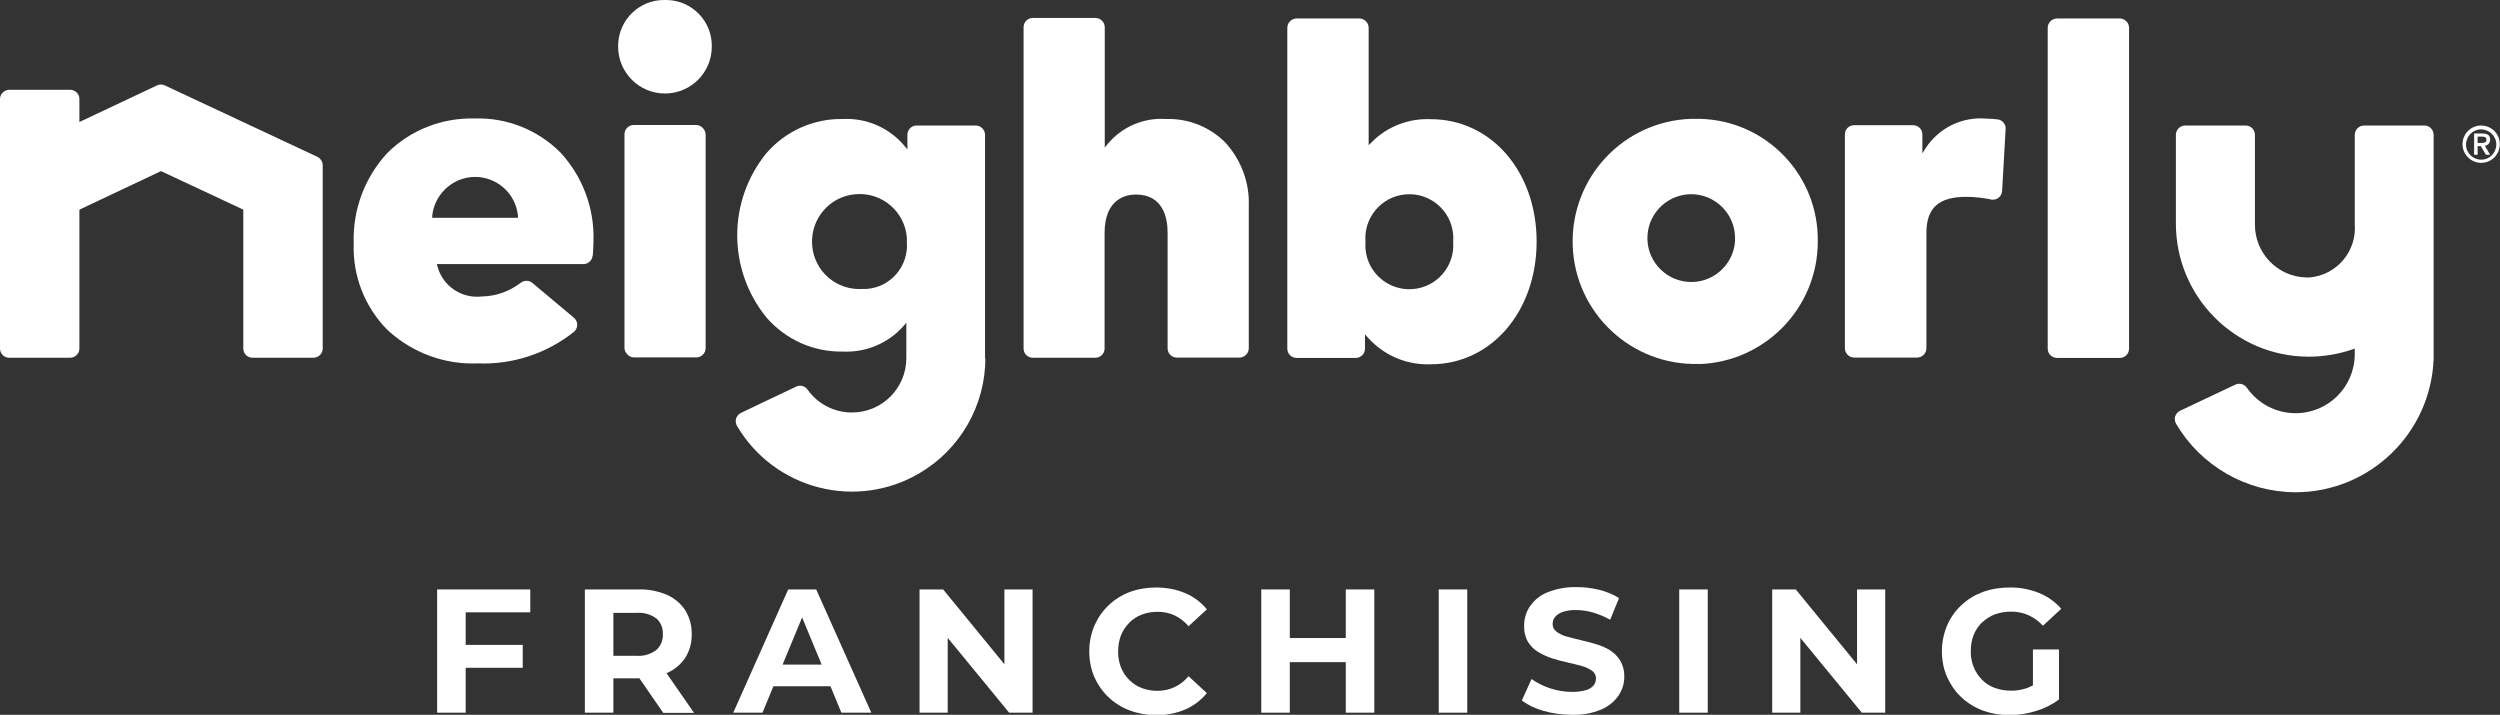
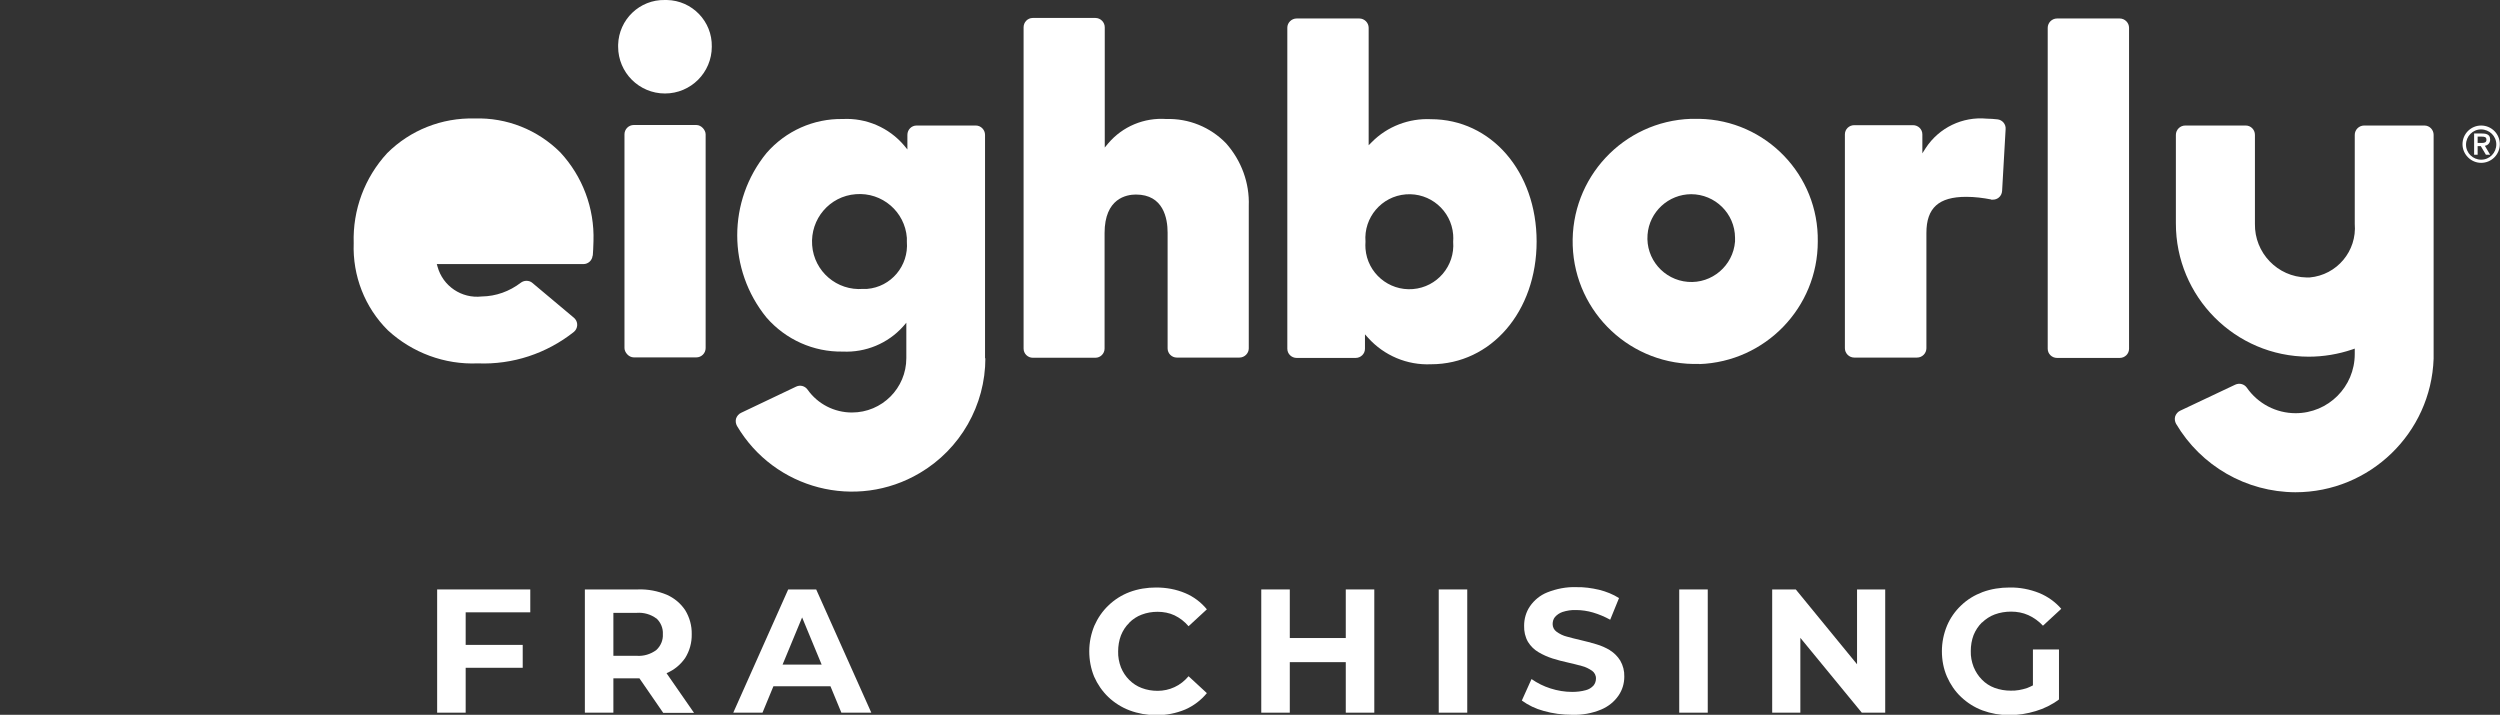
<svg xmlns="http://www.w3.org/2000/svg" id="Layer_1" viewBox="0 0 142 40.6">
  <rect x="0" y="0" width="142" height="40.6" fill="#333333" stroke="none" />
  <defs>
    <style>.cls-1{fill:#fff;}</style>
  </defs>
-   <path class="cls-1" d="M18.03,8.91h0L9.36,4.85c-.07-.03-.15-.05-.22-.05-.08,0-.15,.02-.22,.05l-4.26,2.01-.15,.07v-1.31c0-.29-.24-.52-.53-.52H.53c-.29,0-.53,.24-.53,.52v14.18c0,.29,.24,.52,.53,.52H3.98c.29,0,.53-.24,.53-.52v-7.89l.06-.03,4.53-2.14,.05-.02,.04,.02,4.57,2.14,.06,.03v7.89c0,.29,.24,.52,.52,.52h3.46c.29,0,.53-.24,.53-.52V9.39c0-.2-.12-.39-.3-.48Z" />
  <rect class="cls-1" x="35.47" y="7.1" width="4.61" height="13.2" rx=".53" ry=".53" />
  <path class="cls-1" d="M37.88,0s-.08,0-.11,0c-1.44-.03-2.62,1.11-2.66,2.54,0,.04,0,.08,0,.11,0,1.47,1.19,2.66,2.66,2.66s2.66-1.19,2.66-2.66C40.46,1.22,39.32,.03,37.88,0Z" />
  <path class="cls-1" d="M66.25,6.76h0c-1.26-.09-2.49,.42-3.31,1.39l-.19,.23V1.55c0-.29-.24-.53-.53-.53h-3.56c-.29,0-.52,.24-.52,.53V19.8c0,.29,.24,.52,.52,.52h3.56c.29,0,.52-.24,.52-.52v-6.56c0-1.98,1.25-2.19,1.78-2.19,1.56,0,1.8,1.35,1.8,2.16v6.58c0,.29,.24,.52,.52,.52h3.56c.29,0,.53-.24,.53-.52V11.7c.05-1.31-.42-2.58-1.29-3.56-.89-.92-2.12-1.42-3.4-1.38Z" />
  <path class="cls-1" d="M81.28,6.77h0c-1.25-.06-2.48,.41-3.36,1.3l-.18,.18V1.58c0-.29-.24-.53-.53-.53h-3.56c-.29,0-.53,.24-.53,.52h0V19.81c0,.29,.24,.52,.53,.52h3.35c.29,0,.53-.23,.53-.52v-.82l.18,.2c.91,1.01,2.22,1.56,3.57,1.5,3.42,0,6-3,6-6.97s-2.58-6.95-6.01-6.95Zm1.26,6.96c.11,1.37-.91,2.58-2.29,2.69-1.37,.11-2.58-.91-2.69-2.29-.01-.13-.01-.27,0-.4-.11-1.37,.91-2.58,2.29-2.69,1.37-.11,2.58,.91,2.69,2.29,.01,.13,.01,.27,0,.4Z" />
  <path class="cls-1" d="M96.52,20.68c3.75-.13,6.73-3.21,6.73-6.96,.06-3.78-2.95-6.9-6.73-6.97-.16,0-.31,0-.47,0-3.84,.13-6.85,3.35-6.72,7.2,.13,3.84,3.35,6.85,7.2,6.72Zm-.47-9.65c1.37,0,2.49,1.1,2.5,2.47,0,.07,0,.15,0,.22-.11,1.37-1.31,2.4-2.68,2.29-1.37-.11-2.4-1.31-2.29-2.68,.1-1.3,1.19-2.3,2.49-2.3Z" />
  <path class="cls-1" d="M55.95,20.36v-1.47h0V7.66c0-.29-.24-.53-.52-.53h-3.37c-.29,0-.52,.24-.52,.53v.83l-.18-.22c-.86-1.02-2.16-1.58-3.49-1.51-1.66-.03-3.24,.68-4.33,1.93-2.22,2.72-2.22,6.63,0,9.35,1.09,1.25,2.67,1.96,4.33,1.93,1.3,.06,2.56-.46,3.43-1.43l.18-.21v2.01c0,1.71-1.38,3.09-3.09,3.09-1,0-1.94-.48-2.52-1.3-.15-.21-.42-.28-.65-.17l-3.13,1.49c-.13,.06-.23,.18-.28,.32-.04,.14-.02,.29,.05,.42,2.13,3.61,6.78,4.81,10.38,2.68,2.31-1.36,3.73-3.85,3.73-6.53Zm-6.7-3.95c-.07,0-.15,0-.22,0-1.49,.12-2.79-.99-2.9-2.48s.99-2.79,2.48-2.9c1.49-.12,2.79,.99,2.9,2.48,0,.07,0,.14,0,.22,.11,1.37-.9,2.57-2.26,2.68Z" />
  <path class="cls-1" d="M113.1,11.34s.07,.01,.1,0c.12,0,.23-.04,.32-.11,.12-.09,.19-.23,.2-.39l.2-3.51c.02-.28-.19-.52-.46-.55-.2-.02-.4-.04-.61-.04-1.38-.13-2.71,.51-3.47,1.67l-.19,.3v-1.08c0-.29-.24-.52-.53-.52h-3.34c-.29,0-.53,.23-.53,.52v12.15c0,.29,.24,.53,.53,.53h3.57c.29,0,.53-.24,.53-.53v-6.55c0-1.42,.7-2.05,2.26-2.05,.48,0,.96,.06,1.42,.15Z" />
  <path class="cls-1" d="M120.4,1.05h-3.56c-.29,0-.53,.24-.53,.53h0V19.81c0,.29,.24,.52,.53,.52h3.56c.29,0,.53-.23,.53-.52V1.58c0-.29-.24-.53-.53-.53Z" />
  <path class="cls-1" d="M137.72,7.13h-3.44c-.29,0-.53,.24-.53,.53v5.05c.13,1.55-1.01,2.91-2.56,3.05-.06,0-.12,0-.18,0-1.65-.03-2.96-1.4-2.93-3.05V7.66c0-.29-.23-.53-.52-.53h-3.44c-.29,0-.53,.24-.53,.53v5.02c-.01,4.17,3.36,7.57,7.54,7.58,.84,0,1.68-.14,2.48-.41l.14-.05v.31c0,1.86-1.5,3.36-3.36,3.36-1.1,0-2.14-.54-2.77-1.45-.15-.21-.42-.28-.66-.17l-3.13,1.48c-.13,.06-.23,.18-.28,.32-.04,.14-.02,.29,.05,.42,1.42,2.4,3.99,3.88,6.78,3.89,4.23,0,7.7-3.36,7.85-7.58V7.66c0-.29-.23-.53-.52-.53Z" />
-   <path class="cls-1" d="M33.67,14.53c.01-.18,.04-.54,.04-.84,.06-1.86-.62-3.67-1.88-5.03-1.29-1.29-3.05-1.99-4.87-1.93h0c-1.86-.05-3.66,.66-4.97,1.97-1.28,1.39-1.96,3.22-1.9,5.11-.07,1.85,.63,3.65,1.94,4.95,1.39,1.28,3.23,1.96,5.11,1.88,1.98,.08,3.91-.56,5.46-1.79,.22-.19,.25-.52,.06-.74-.02-.02-.04-.04-.06-.06l-2.36-1.98c-.09-.08-.21-.12-.34-.12-.11,0-.23,.04-.32,.11-.64,.49-1.41,.77-2.22,.78-1.14,.13-2.21-.59-2.51-1.7l-.04-.14h8.33c.27,0,.5-.21,.52-.49Zm-9.12-2.16v-.12c.15-1.34,1.34-2.32,2.68-2.19,1.16,.12,2.07,1.03,2.19,2.19v.12h-4.87Z" />
+   <path class="cls-1" d="M33.67,14.53c.01-.18,.04-.54,.04-.84,.06-1.86-.62-3.67-1.88-5.03-1.29-1.29-3.05-1.99-4.87-1.93h0c-1.86-.05-3.66,.66-4.97,1.97-1.28,1.39-1.96,3.22-1.9,5.11-.07,1.85,.63,3.65,1.94,4.95,1.39,1.28,3.23,1.96,5.11,1.88,1.98,.08,3.91-.56,5.46-1.79,.22-.19,.25-.52,.06-.74-.02-.02-.04-.04-.06-.06l-2.36-1.98c-.09-.08-.21-.12-.34-.12-.11,0-.23,.04-.32,.11-.64,.49-1.41,.77-2.22,.78-1.14,.13-2.21-.59-2.51-1.7l-.04-.14h8.33c.27,0,.5-.21,.52-.49Zm-9.12-2.16v-.12v.12h-4.87Z" />
  <path class="cls-1" d="M140.93,7.13c-.59,0-1.06,.48-1.06,1.06s.48,1.06,1.06,1.06h0c.59,0,1.06-.48,1.06-1.06h0c0-.59-.48-1.06-1.06-1.06Zm0,1.94c-.47,0-.86-.38-.86-.85,0-.48,.38-.87,.85-.87,.48,0,.87,.38,.87,.85,0,.48-.38,.87-.86,.87Z" />
  <path class="cls-1" d="M141.44,7.92c0-.32-.27-.34-.54-.34h-.37v1.21h.2v-.49h.18l.29,.49h.24l-.3-.51c.18-.02,.31-.18,.3-.36Zm-.49,.2h-.22v-.36h.22c.17,0,.28,.02,.28,.18s-.13,.18-.28,.18Z" />
  <path class="cls-1" d="M112.58,35.36c.21-.2,.45-.36,.72-.46,.3-.11,.61-.16,.93-.16,.34,0,.67,.06,.98,.2,.31,.14,.6,.35,.83,.6l1.04-.96c-.34-.39-.77-.7-1.26-.9-.53-.21-1.1-.32-1.67-.31-.53,0-1.05,.08-1.54,.26-.45,.17-.87,.42-1.22,.76-.34,.32-.62,.72-.8,1.15-.19,.46-.29,.95-.29,1.45,0,.5,.09,.99,.29,1.45,.19,.43,.46,.83,.8,1.15,.35,.33,.76,.59,1.21,.76,.49,.18,1,.27,1.52,.27,.51,0,1.02-.08,1.51-.23,.47-.14,.92-.36,1.32-.66h0v-2.84h-1.48v2.04c-.11,.05-.21,.11-.33,.15-.3,.1-.62,.16-.93,.15-.31,0-.62-.05-.92-.16-.27-.1-.52-.26-.72-.47-.2-.2-.36-.45-.47-.72-.11-.29-.17-.59-.16-.9,0-.31,.05-.62,.16-.91,.11-.27,.27-.51,.47-.71Z" />
  <polygon class="cls-1" points="105.48 37.73 102 33.48 100.66 33.48 100.66 40.48 102.26 40.48 102.26 36.23 105.75 40.48 107.08 40.48 107.08 33.48 105.48 33.48 105.48 37.73" />
  <polygon class="cls-1" points="24.83 40.48 26.45 40.48 26.45 37.93 29.69 37.93 29.69 36.63 26.45 36.63 26.45 34.78 30.12 34.78 30.12 33.48 24.83 33.48 24.83 40.48" />
  <rect class="cls-1" x="81.72" y="33.48" width="1.62" height="7" />
  <polygon class="cls-1" points="76.44 36.24 73.26 36.24 73.26 33.48 71.64 33.48 71.64 40.48 73.26 40.48 73.26 37.61 76.44 37.61 76.44 40.48 78.06 40.48 78.06 33.48 76.44 33.48 76.44 36.24" />
  <path class="cls-1" d="M91.46,36.94c-.25-.15-.52-.27-.8-.35-.29-.09-.58-.16-.87-.23-.29-.07-.55-.13-.79-.2-.21-.05-.41-.15-.59-.28-.14-.1-.22-.26-.22-.43,0-.15,.04-.29,.13-.4,.11-.13,.26-.23,.43-.29,.25-.08,.51-.12,.77-.11,.32,0,.65,.05,.96,.14,.34,.1,.67,.24,.98,.41l.5-1.23c-.35-.22-.73-.37-1.13-.47-.43-.1-.86-.16-1.3-.15-.56-.02-1.12,.09-1.65,.3-.4,.16-.74,.44-.98,.79-.22,.32-.33,.71-.33,1.1-.01,.32,.06,.64,.22,.92,.15,.24,.35,.44,.59,.58,.25,.15,.52,.27,.8,.36,.29,.09,.58,.17,.87,.23,.29,.07,.56,.13,.8,.2,.21,.05,.4,.15,.58,.27,.14,.1,.23,.27,.22,.45,0,.14-.05,.28-.14,.39-.12,.13-.27,.22-.43,.26-.25,.07-.51,.1-.78,.1-.42,0-.84-.07-1.24-.2-.38-.12-.74-.3-1.07-.53l-.55,1.22c.37,.27,.79,.47,1.24,.59,.52,.15,1.07,.22,1.61,.22,.57,.02,1.13-.08,1.66-.3,.4-.17,.74-.44,.98-.79,.22-.32,.33-.69,.33-1.08,.01-.32-.07-.63-.23-.91-.15-.24-.35-.44-.58-.58Z" />
  <path class="cls-1" d="M37.87,38.23c.43-.18,.79-.48,1.05-.86,.25-.4,.38-.87,.37-1.35,.01-.48-.12-.95-.37-1.36-.26-.39-.62-.69-1.05-.88-.51-.21-1.06-.32-1.62-.3h-3.03v7h1.62v-1.95h1.41s.05,0,.07,0l1.35,1.96h1.75l-1.56-2.25h.01Zm-.59-3.11c.25,.23,.39,.56,.37,.9,.02,.34-.12,.67-.37,.9-.32,.24-.72,.36-1.12,.33h-1.32v-2.44h1.32c.4-.03,.8,.08,1.12,.32Z" />
  <path class="cls-1" d="M64.14,35.37c.2-.2,.44-.36,.71-.46,.29-.11,.59-.16,.9-.16,.33,0,.66,.06,.96,.2,.31,.15,.58,.36,.8,.62l1.04-.96c-.33-.4-.75-.72-1.23-.92-.52-.22-1.08-.32-1.65-.32-.52,0-1.03,.08-1.51,.26-.45,.17-.86,.43-1.2,.76-.34,.32-.61,.72-.8,1.15-.19,.46-.29,.95-.29,1.45,0,.5,.09,.99,.28,1.45,.19,.43,.46,.82,.8,1.15,.35,.33,.76,.59,1.21,.76,.48,.18,.99,.27,1.5,.27,.57,.01,1.13-.1,1.66-.32,.48-.21,.9-.53,1.23-.93l-1.04-.96c-.22,.26-.49,.48-.8,.62-.3,.14-.63,.21-.96,.21-.31,0-.61-.05-.9-.16-.27-.1-.51-.26-.71-.46-.2-.2-.36-.44-.47-.71-.11-.29-.17-.6-.16-.91,0-.31,.05-.62,.16-.91,.11-.27,.26-.51,.47-.71Z" />
-   <polygon class="cls-1" points="57.05 37.73 53.57 33.48 52.23 33.48 52.23 40.48 53.83 40.48 53.83 36.23 57.32 40.48 58.65 40.48 58.65 33.48 57.05 33.48 57.05 37.73" />
  <path class="cls-1" d="M44.77,33.48l-3.12,7h1.66l.62-1.5h3.24l.62,1.5h1.7l-3.13-7h-1.6Zm-.32,4.27l1.11-2.68,1.11,2.68h-2.22Z" />
  <rect class="cls-1" x="95.38" y="33.48" width="1.62" height="7" />
</svg>